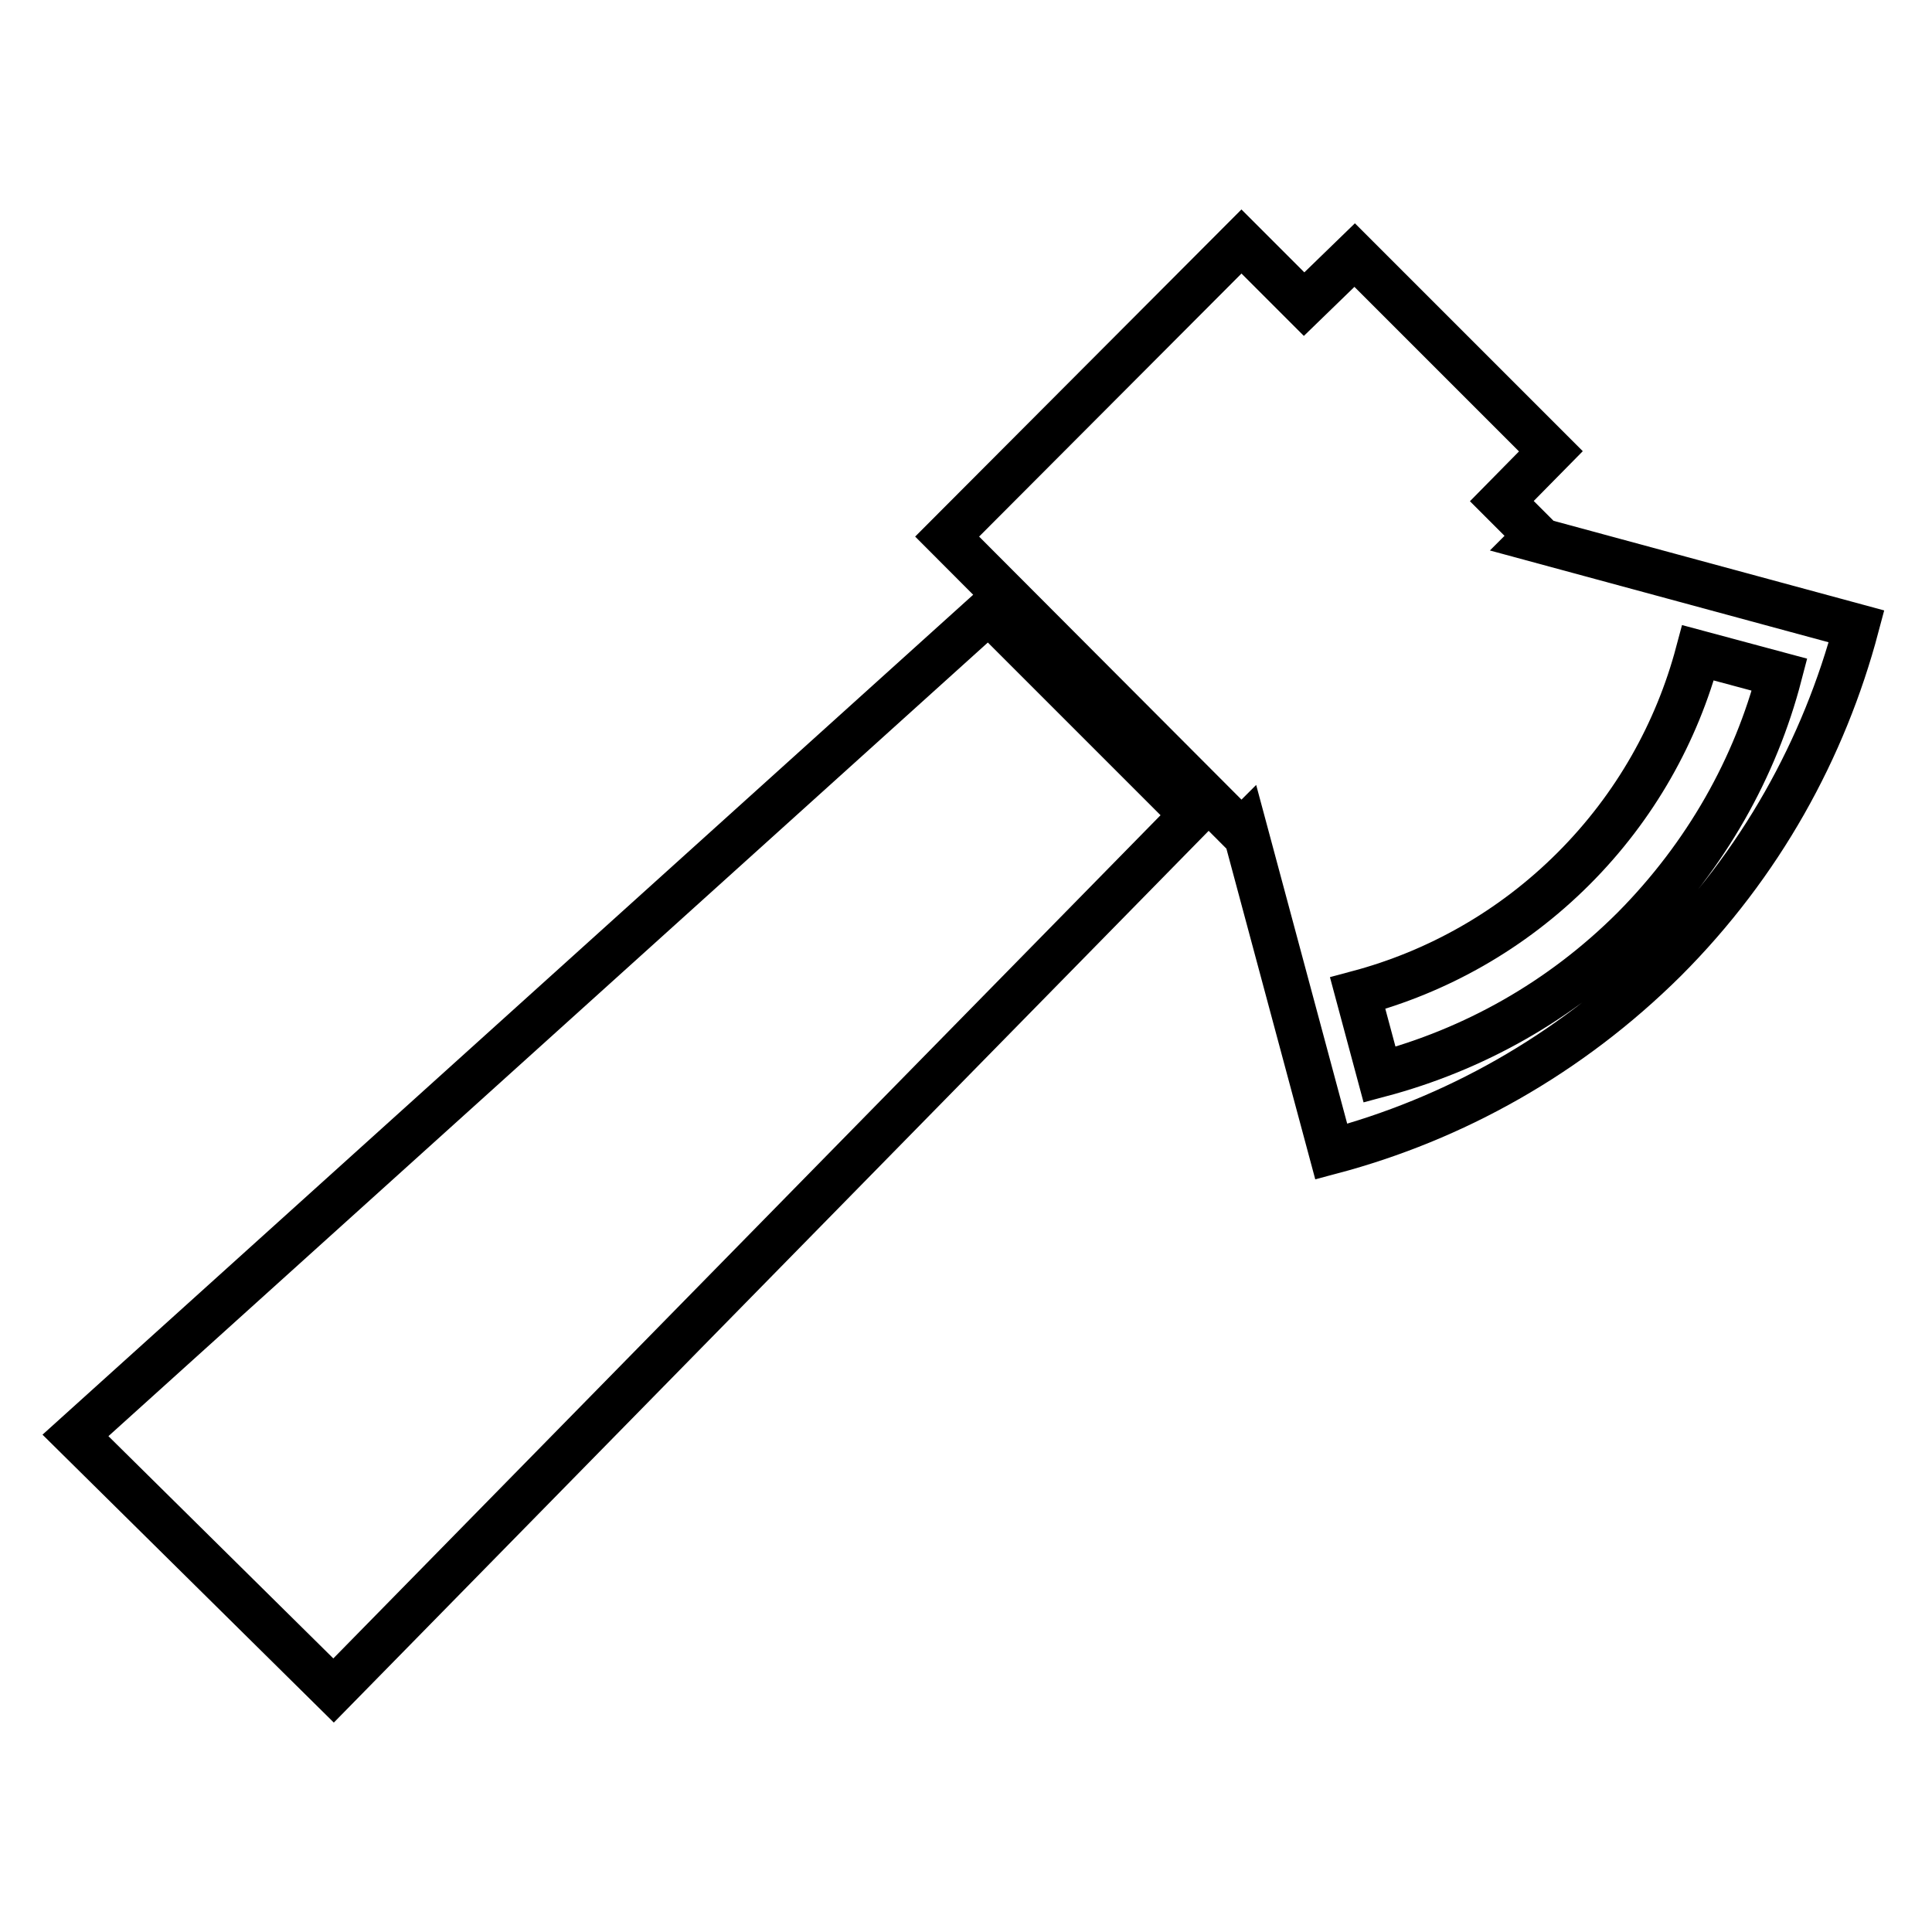
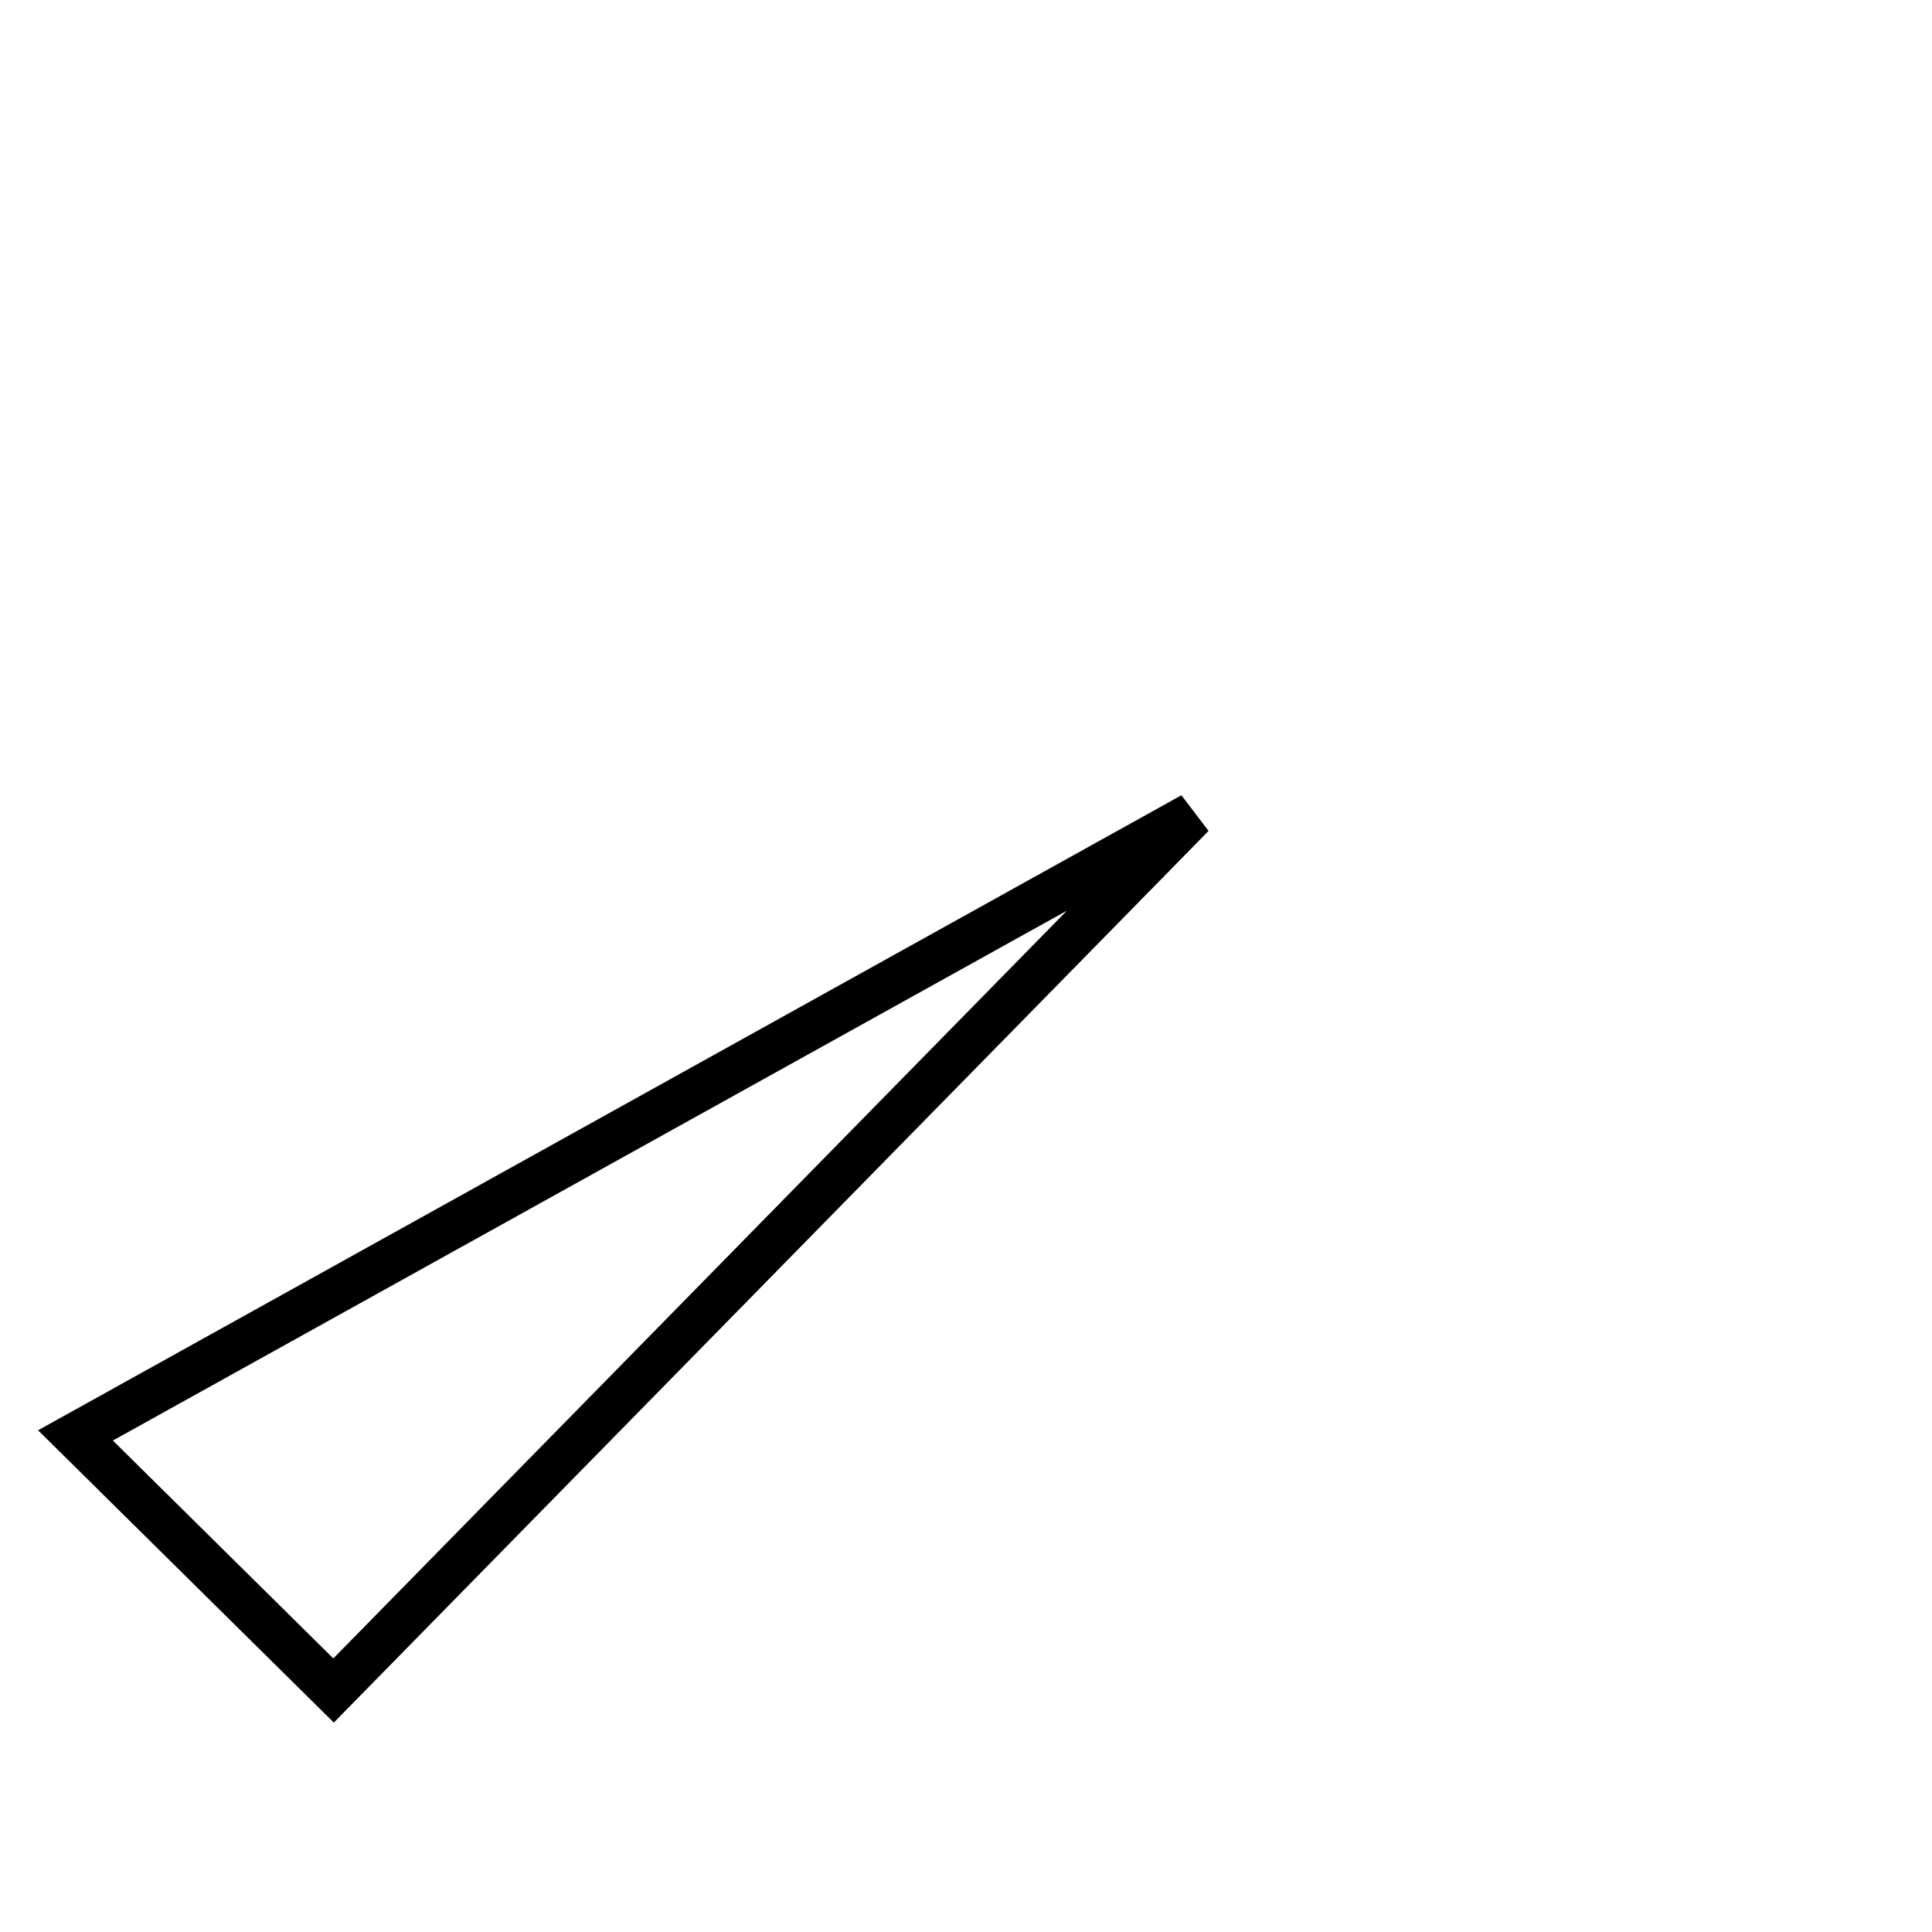
<svg xmlns="http://www.w3.org/2000/svg" version="1.1" x="0px" y="0px" viewBox="0 0 256 256" enable-background="new 0 0 256 256" xml:space="preserve">
  <g>
-     <path stroke-width="6" fill-opacity="0" stroke="#000000" d="M203.2,71.4l0.4-0.4l-4.6-4.6l6.5-6.6l-26-26l-6.7,6.5l-8.3-8.3l-39,39.1l39,39.1l0.4-0.4l11.5,42.8 c16.2-4.3,31.5-12.8,44.2-25.4c12.7-12.7,21.1-28,25.4-44.2L203.2,71.4L203.2,71.4z M216.5,123c-9.7,9.7-21.3,16.1-33.7,19.4 l-2.9-10.8c10.5-2.8,20.4-8.3,28.6-16.5c8.2-8.2,13.7-18.1,16.5-28.6l10.8,2.9C232.6,101.7,226.1,113.3,216.5,123z" />
-     <path stroke-width="6" fill-opacity="0" stroke="#000000" d="M10,190.2L44.2,224L158,108l-27-27L10,190.2z" />
+     <path stroke-width="6" fill-opacity="0" stroke="#000000" d="M10,190.2L44.2,224L158,108L10,190.2z" />
  </g>
</svg>